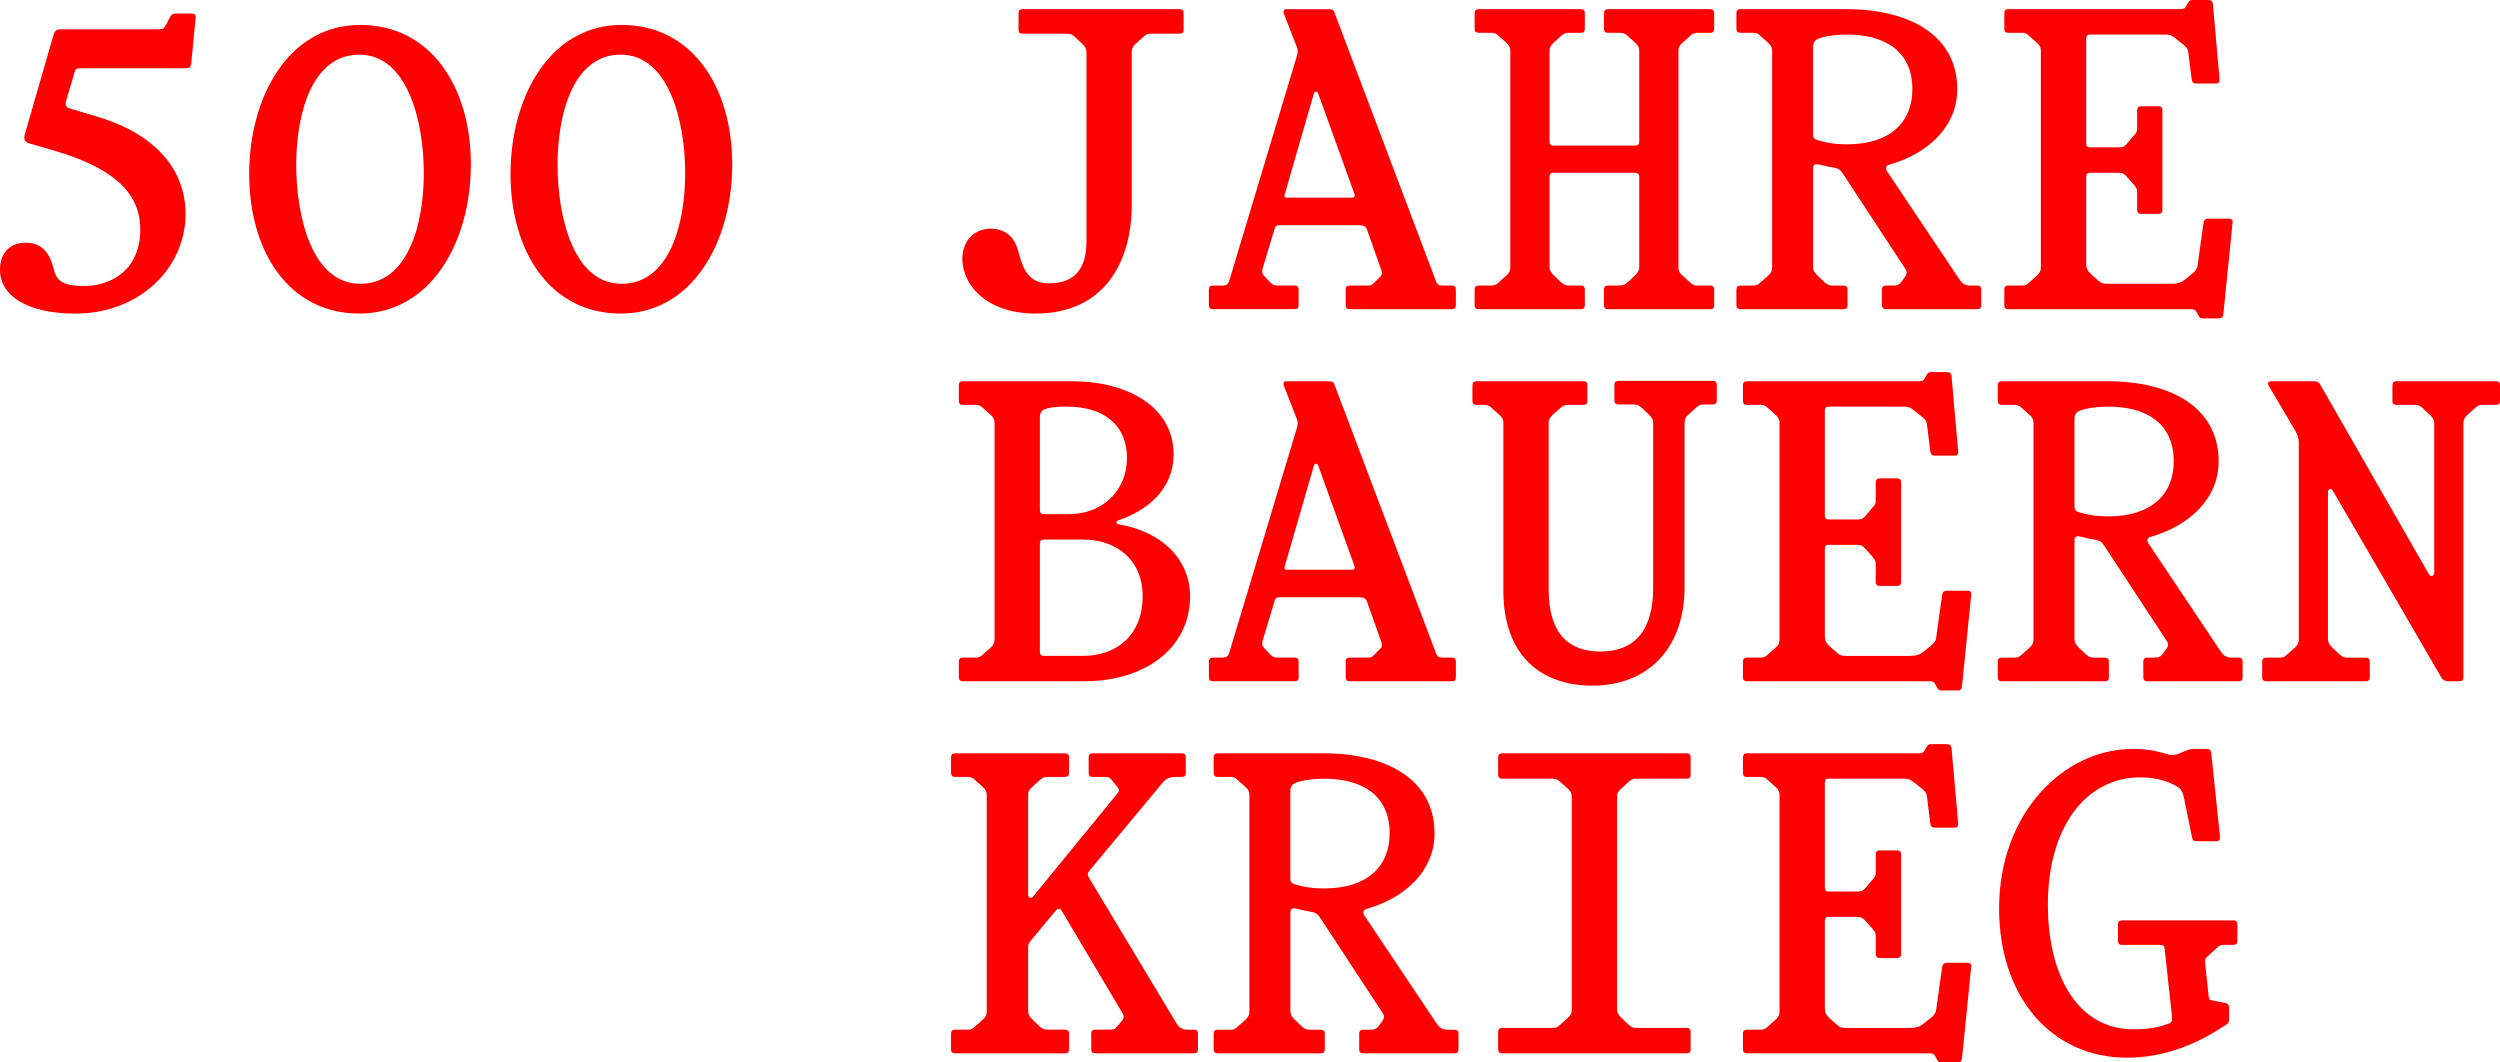
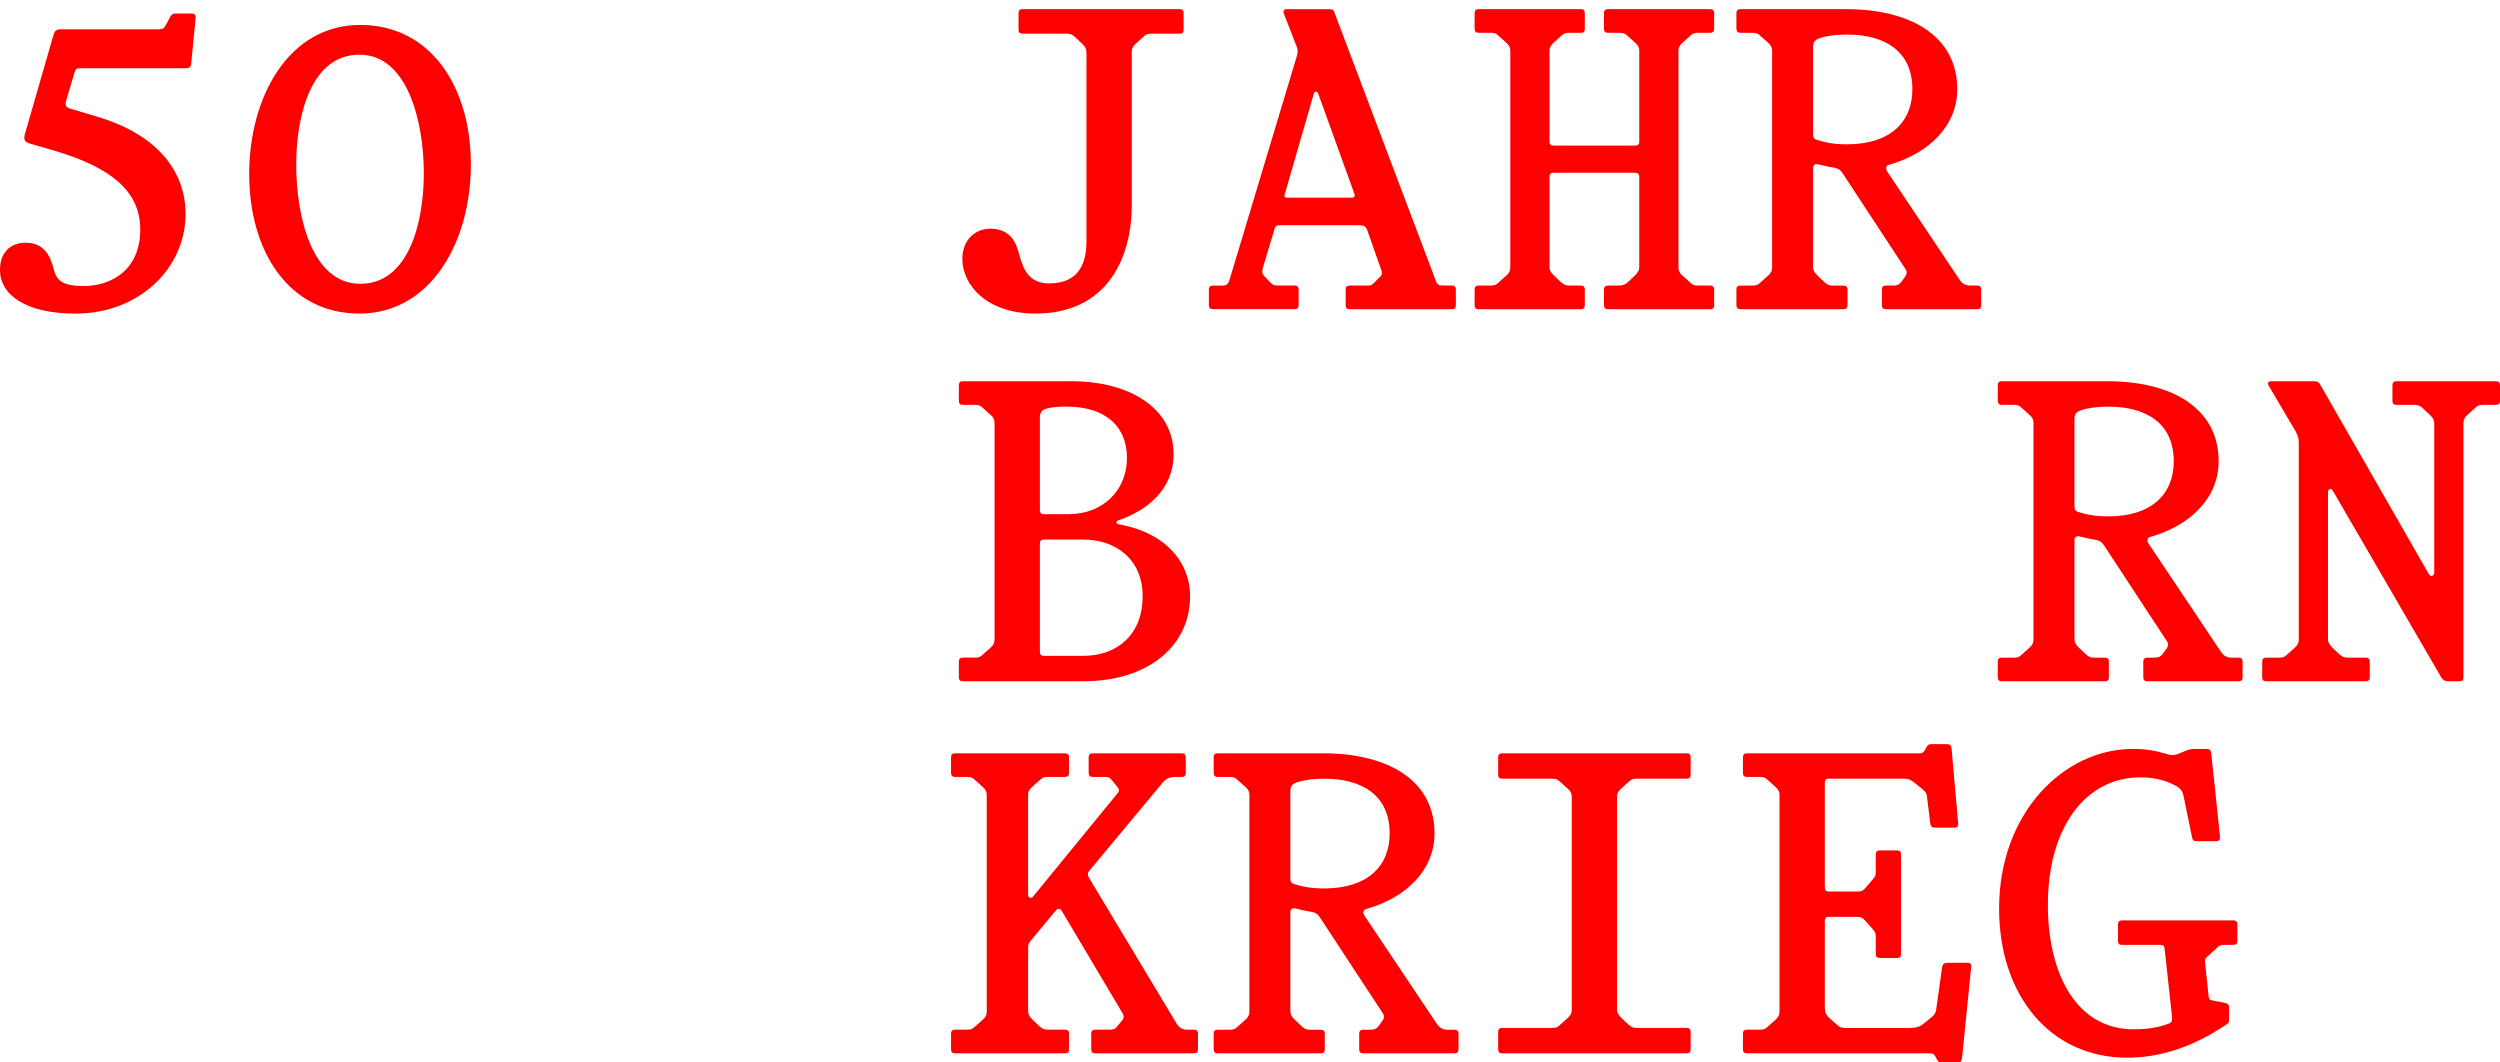
<svg xmlns="http://www.w3.org/2000/svg" width="80" height="34" viewBox="0 0 80 34" fill="#FF0000">
  <g clip-path="url(#clip0_187_218)">
    <path d="M0.795 4.296L1.715 1.106C1.756 0.98 1.812 0.938 1.938 0.938H5.046C5.213 0.938 5.255 0.91 5.325 0.77L5.45 0.532C5.492 0.462 5.534 0.434 5.603 0.434H6.119C6.231 0.434 6.272 0.476 6.259 0.588L6.119 2.03C6.105 2.156 6.049 2.184 5.952 2.184H2.565C2.453 2.184 2.411 2.212 2.383 2.324L2.118 3.219C2.077 3.359 2.104 3.429 2.23 3.471L3.122 3.737C5.171 4.353 5.938 5.598 5.938 6.844C5.938 8.579 4.46 10.035 2.412 10.035C0.864 10.035 0 9.46 0 8.635C0 8.089 0.321 7.767 0.822 7.767C1.31 7.767 1.561 8.061 1.686 8.495L1.742 8.691C1.84 9.027 2.104 9.153 2.676 9.153C3.582 9.153 4.488 8.621 4.488 7.348C4.488 6.158 3.624 5.374 1.715 4.814L0.948 4.591C0.781 4.535 0.753 4.465 0.795 4.296Z" />
    <path d="M11.5 10.034C9.242 10.034 7.974 8.047 7.974 5.57C7.974 3.092 9.242 0.798 11.528 0.798C13.786 0.798 15.068 2.785 15.068 5.262C15.068 7.74 13.786 10.034 11.5 10.034ZM11.5 1.749C9.981 1.749 9.479 3.638 9.479 5.275C9.479 6.927 9.981 9.082 11.528 9.082C13.047 9.082 13.562 7.193 13.562 5.542C13.562 3.904 13.047 1.749 11.5 1.749Z" />
-     <path d="M19.863 10.034C17.605 10.034 16.337 8.047 16.337 5.57C16.337 3.092 17.605 0.798 19.891 0.798C22.149 0.798 23.431 2.785 23.431 5.262C23.431 7.74 22.149 10.034 19.863 10.034ZM19.863 1.749C18.344 1.749 17.842 3.638 17.842 5.275C17.842 6.927 18.344 9.082 19.891 9.082C21.411 9.082 21.926 7.193 21.926 5.542C21.926 3.904 21.41 1.749 19.863 1.749Z" />
    <path d="M37.875 0.42V0.952C37.875 1.036 37.833 1.078 37.75 1.078H36.83C36.718 1.078 36.662 1.106 36.593 1.176L36.328 1.414C36.244 1.484 36.216 1.567 36.216 1.679V6.563C36.216 8.285 35.408 10.034 33.136 10.034C31.561 10.034 30.795 9.111 30.795 8.285C30.795 7.683 31.199 7.319 31.687 7.319C32.188 7.319 32.453 7.585 32.579 8.019L32.635 8.215C32.746 8.593 32.913 9.069 33.569 9.069C34.391 9.069 34.767 8.593 34.767 7.725V1.679C34.767 1.581 34.739 1.511 34.656 1.427L34.405 1.189C34.321 1.105 34.252 1.077 34.126 1.077H32.718C32.635 1.077 32.593 1.035 32.593 0.951V0.419C32.593 0.335 32.635 0.293 32.718 0.293H37.75C37.834 0.293 37.876 0.335 37.876 0.419L37.875 0.42Z" />
    <path d="M38.684 9.768V9.264C38.684 9.18 38.726 9.139 38.81 9.139H39.103C39.228 9.139 39.298 9.111 39.34 8.97L41.5 1.792C41.528 1.68 41.542 1.596 41.486 1.47L41.082 0.434C41.054 0.35 41.082 0.294 41.165 0.294H42.504C42.615 0.294 42.671 0.308 42.699 0.392L45.946 8.984C45.988 9.11 46.044 9.138 46.169 9.138H46.462C46.546 9.138 46.587 9.18 46.587 9.264V9.768C46.587 9.852 46.546 9.894 46.462 9.894H43.187C43.103 9.894 43.061 9.852 43.061 9.768V9.264C43.061 9.18 43.103 9.138 43.187 9.138H43.758C43.87 9.138 43.898 9.124 43.981 9.04L44.162 8.858C44.232 8.788 44.232 8.746 44.204 8.648L43.744 7.347C43.702 7.235 43.633 7.207 43.479 7.207H40.957C40.859 7.207 40.817 7.221 40.789 7.319L40.413 8.564C40.385 8.662 40.371 8.732 40.441 8.816L40.636 9.026C40.706 9.096 40.761 9.138 40.873 9.138H41.43C41.514 9.138 41.556 9.18 41.556 9.263V9.767C41.556 9.851 41.514 9.893 41.43 9.893H38.81C38.726 9.893 38.684 9.851 38.684 9.767V9.768ZM43.34 6.2L42.182 2.995C42.155 2.911 42.071 2.911 42.043 2.995L41.109 6.228C41.095 6.297 41.109 6.325 41.165 6.325H43.269C43.339 6.325 43.367 6.269 43.34 6.2Z" />
    <path d="M49.585 5.654V8.55C49.585 8.648 49.627 8.718 49.724 8.816L49.961 9.04C50.045 9.11 50.101 9.138 50.212 9.138H50.575C50.672 9.138 50.714 9.18 50.714 9.264V9.768C50.714 9.852 50.672 9.894 50.575 9.894H47.313C47.229 9.894 47.188 9.852 47.188 9.768V9.264C47.188 9.18 47.229 9.138 47.313 9.138H47.717C47.829 9.138 47.885 9.11 47.954 9.04L48.205 8.816C48.302 8.732 48.33 8.648 48.33 8.55V1.623C48.33 1.539 48.302 1.455 48.205 1.371L47.954 1.147C47.885 1.077 47.829 1.049 47.717 1.049H47.313C47.229 1.049 47.188 1.007 47.188 0.923V0.419C47.188 0.335 47.229 0.293 47.313 0.293H50.589C50.672 0.293 50.714 0.335 50.714 0.419V0.923C50.714 1.007 50.672 1.049 50.589 1.049H50.212C50.101 1.049 50.059 1.063 49.975 1.133L49.696 1.385C49.599 1.483 49.585 1.539 49.585 1.637V4.534C49.585 4.618 49.627 4.66 49.71 4.66H52.331C52.414 4.66 52.456 4.618 52.456 4.534V1.637C52.456 1.539 52.442 1.483 52.344 1.385L52.066 1.133C51.982 1.063 51.94 1.049 51.773 1.049H51.452C51.369 1.049 51.327 1.007 51.327 0.923V0.419C51.327 0.335 51.369 0.293 51.452 0.293H54.728C54.811 0.293 54.853 0.335 54.853 0.419V0.923C54.853 1.007 54.811 1.049 54.728 1.049H54.324C54.212 1.049 54.156 1.077 54.087 1.147L53.836 1.371C53.738 1.455 53.71 1.539 53.71 1.623V8.55C53.71 8.648 53.738 8.732 53.836 8.816L54.087 9.04C54.156 9.11 54.212 9.138 54.324 9.138H54.728C54.811 9.138 54.853 9.18 54.853 9.264V9.768C54.853 9.852 54.811 9.894 54.728 9.894H51.466C51.369 9.894 51.327 9.852 51.327 9.768V9.264C51.327 9.18 51.369 9.138 51.466 9.138H51.773C51.94 9.138 51.996 9.11 52.08 9.04L52.317 8.816C52.414 8.718 52.456 8.648 52.456 8.55V5.654C52.456 5.569 52.4 5.528 52.317 5.528H49.71C49.627 5.528 49.585 5.569 49.585 5.654Z" />
    <path d="M55.565 9.768V9.264C55.565 9.18 55.607 9.139 55.69 9.139H56.095C56.206 9.139 56.262 9.111 56.332 9.041L56.583 8.817C56.68 8.733 56.708 8.649 56.708 8.551V1.623C56.708 1.539 56.68 1.455 56.583 1.371L56.332 1.147C56.262 1.077 56.206 1.049 56.095 1.049H55.69C55.607 1.049 55.565 1.007 55.565 0.909V0.419C55.565 0.335 55.607 0.293 55.69 0.293H59.077C61.084 0.293 62.632 1.119 62.632 2.854C62.632 4.03 61.725 4.911 60.443 5.275C60.346 5.303 60.332 5.387 60.388 5.485L62.702 8.942C62.799 9.082 62.883 9.138 63.064 9.138H63.273C63.357 9.138 63.399 9.18 63.399 9.264V9.768C63.399 9.852 63.357 9.894 63.273 9.894H60.346C60.263 9.894 60.221 9.852 60.221 9.768V9.264C60.221 9.18 60.263 9.138 60.346 9.138H60.583C60.709 9.138 60.792 9.096 60.848 9.012L60.96 8.858C61.029 8.76 61.029 8.69 60.974 8.607L58.98 5.57C58.897 5.444 58.841 5.388 58.66 5.36C58.479 5.332 58.311 5.29 58.2 5.262C58.088 5.234 58.019 5.276 58.019 5.374V8.551C58.019 8.649 58.06 8.719 58.158 8.817L58.395 9.041C58.479 9.111 58.535 9.139 58.646 9.139H58.995C59.078 9.139 59.12 9.18 59.12 9.264V9.768C59.12 9.852 59.078 9.894 58.995 9.894H55.691C55.608 9.894 55.566 9.852 55.566 9.768H55.565ZM61.196 2.855C61.196 1.609 60.276 1.106 59.105 1.106C58.757 1.106 58.45 1.148 58.241 1.218C58.074 1.274 58.018 1.344 58.018 1.512V4.282C58.018 4.394 58.046 4.451 58.144 4.478C58.409 4.563 58.687 4.618 59.105 4.618C60.471 4.618 61.196 3.918 61.196 2.855Z" />
-     <path d="M71.441 7.137L71.148 10.047C71.134 10.159 71.093 10.188 70.995 10.188H70.507C70.424 10.188 70.396 10.174 70.354 10.104L70.284 9.978C70.242 9.908 70.2 9.894 70.117 9.894H64.263C64.179 9.894 64.138 9.852 64.138 9.768V9.264C64.138 9.18 64.179 9.138 64.263 9.138H64.695C64.806 9.138 64.862 9.11 64.932 9.04L65.183 8.816C65.281 8.732 65.308 8.648 65.308 8.55V1.623C65.308 1.539 65.281 1.455 65.183 1.371L64.932 1.147C64.862 1.077 64.806 1.049 64.695 1.049H64.263C64.179 1.049 64.138 1.007 64.138 0.923V0.419C64.138 0.335 64.179 0.293 64.263 0.293H69.782C69.88 0.293 69.922 0.265 69.963 0.181L70.019 0.083C70.047 0.028 70.089 -0 70.159 -0H70.647C70.758 -0 70.8 0.028 70.814 0.139L71.023 2.518C71.037 2.644 70.981 2.672 70.911 2.672H70.298C70.186 2.672 70.145 2.644 70.131 2.518L70.033 1.735C70.019 1.595 70.005 1.539 69.866 1.427L69.601 1.217C69.476 1.119 69.42 1.105 69.211 1.105H66.883C66.799 1.105 66.758 1.147 66.758 1.231V4.589C66.758 4.673 66.799 4.715 66.883 4.715H67.817C67.943 4.715 67.984 4.687 68.068 4.589L68.305 4.31C68.375 4.24 68.389 4.198 68.389 4.072V3.526C68.389 3.442 68.43 3.4 68.514 3.4H69.072C69.155 3.4 69.197 3.442 69.197 3.526V6.717C69.197 6.801 69.155 6.843 69.072 6.843H68.514C68.43 6.843 68.389 6.801 68.389 6.717V6.157C68.389 6.045 68.361 6.003 68.291 5.919L68.068 5.668C67.971 5.556 67.915 5.528 67.775 5.528H66.883C66.799 5.528 66.758 5.57 66.758 5.654V8.425C66.758 8.593 66.799 8.662 66.897 8.76L67.12 8.956C67.218 9.054 67.287 9.082 67.427 9.082H69.462C69.699 9.082 69.796 9.041 69.922 8.943L70.131 8.774C70.256 8.676 70.312 8.606 70.326 8.466L70.507 7.165C70.521 7.039 70.563 6.997 70.688 6.997H71.316C71.413 6.997 71.455 7.039 71.441 7.137Z" />
    <path d="M38.084 19.071C38.084 20.708 36.69 21.8 34.683 21.8H30.809C30.725 21.8 30.683 21.758 30.683 21.674V21.17C30.683 21.086 30.725 21.044 30.809 21.044H31.213C31.324 21.044 31.38 21.017 31.45 20.947L31.701 20.723C31.798 20.639 31.826 20.555 31.826 20.456V13.557C31.826 13.431 31.798 13.361 31.701 13.277L31.45 13.053C31.38 12.983 31.324 12.956 31.213 12.956H30.809C30.725 12.956 30.683 12.914 30.683 12.829V12.326C30.683 12.242 30.725 12.2 30.809 12.2H34.293C36.133 12.2 37.555 13.053 37.555 14.537C37.555 15.657 36.704 16.343 35.785 16.651C35.701 16.678 35.701 16.762 35.799 16.776C37.346 17.056 38.084 18.035 38.084 19.071ZM33.513 13.068C33.345 13.109 33.276 13.193 33.276 13.361V16.328C33.276 16.412 33.317 16.454 33.401 16.454H34.196C35.269 16.454 36.063 15.712 36.063 14.649C36.063 13.711 35.45 13.011 34.126 13.011C33.875 13.011 33.694 13.025 33.513 13.068ZM36.565 19.085C36.565 17.868 35.673 17.266 34.669 17.266H33.401C33.317 17.266 33.276 17.308 33.276 17.392V20.862C33.276 20.947 33.317 20.988 33.401 20.988H34.655C35.77 20.988 36.565 20.289 36.565 19.085Z" />
-     <path d="M38.685 21.674V21.17C38.685 21.086 38.727 21.044 38.81 21.044H39.103C39.228 21.044 39.298 21.017 39.34 20.876L41.5 13.697C41.528 13.585 41.542 13.501 41.486 13.375L41.082 12.34C41.054 12.256 41.082 12.2 41.166 12.2H42.504C42.615 12.2 42.671 12.214 42.699 12.298L45.947 20.89C45.988 21.017 46.044 21.044 46.17 21.044H46.462C46.546 21.044 46.588 21.086 46.588 21.17V21.674C46.588 21.758 46.546 21.8 46.462 21.8H43.187C43.103 21.8 43.062 21.758 43.062 21.674V21.17C43.062 21.086 43.103 21.044 43.187 21.044H43.758C43.87 21.044 43.898 21.03 43.981 20.947L44.163 20.764C44.232 20.694 44.232 20.653 44.205 20.555L43.745 19.253C43.703 19.141 43.633 19.113 43.48 19.113H40.957C40.859 19.113 40.818 19.127 40.79 19.225L40.413 20.47C40.386 20.568 40.371 20.639 40.441 20.722L40.636 20.932C40.706 21.002 40.762 21.044 40.873 21.044H41.431C41.514 21.044 41.556 21.086 41.556 21.17V21.674C41.556 21.758 41.514 21.799 41.431 21.799H38.81C38.727 21.799 38.685 21.758 38.685 21.674ZM43.34 18.105L42.183 14.901C42.155 14.817 42.071 14.817 42.044 14.901L41.109 18.133C41.096 18.203 41.109 18.231 41.165 18.231H43.27C43.34 18.231 43.368 18.175 43.34 18.105Z" />
-     <path d="M52.763 13.264L52.54 13.054C52.456 12.97 52.386 12.942 52.261 12.942H51.787C51.703 12.942 51.661 12.9 51.661 12.816V12.312C51.661 12.228 51.703 12.187 51.787 12.187H54.812C54.895 12.187 54.937 12.228 54.937 12.312V12.816C54.937 12.9 54.895 12.942 54.812 12.942H54.519C54.407 12.942 54.352 12.97 54.282 13.04L54.031 13.264C53.933 13.348 53.905 13.432 53.905 13.53V18.805C53.905 20.681 52.791 21.94 50.951 21.94C49.347 21.94 48.107 21.017 48.107 18.889V13.529C48.107 13.445 48.079 13.361 47.996 13.291L47.731 13.054C47.661 12.984 47.605 12.956 47.48 12.956H47.243C47.159 12.956 47.118 12.914 47.118 12.83V12.326C47.118 12.242 47.159 12.2 47.243 12.2H50.672C50.755 12.2 50.797 12.242 50.797 12.326V12.83C50.797 12.914 50.755 12.956 50.672 12.956H50.17C50.058 12.956 50.003 12.998 49.933 13.054L49.682 13.278C49.584 13.376 49.557 13.432 49.557 13.529V18.875C49.557 20.317 50.24 20.849 51.202 20.849C52.344 20.849 52.902 20.135 52.902 18.805V13.529C52.902 13.431 52.874 13.376 52.763 13.264Z" />
-     <path d="M63.078 19.044L62.785 21.954C62.771 22.066 62.729 22.094 62.632 22.094H62.144C62.06 22.094 62.032 22.08 61.99 22.01L61.921 21.884C61.879 21.814 61.837 21.8 61.753 21.8H55.9C55.816 21.8 55.774 21.758 55.774 21.674V21.17C55.774 21.086 55.816 21.044 55.9 21.044H56.332C56.443 21.044 56.499 21.017 56.569 20.947L56.819 20.723C56.917 20.639 56.945 20.555 56.945 20.456V13.529C56.945 13.445 56.917 13.361 56.819 13.278L56.569 13.054C56.499 12.984 56.443 12.956 56.332 12.956H55.9C55.816 12.956 55.774 12.914 55.774 12.83V12.326C55.774 12.242 55.816 12.2 55.9 12.2H61.419C61.516 12.2 61.558 12.173 61.6 12.089L61.656 11.991C61.684 11.934 61.725 11.906 61.795 11.906H62.283C62.395 11.906 62.436 11.934 62.45 12.046L62.66 14.425C62.673 14.551 62.618 14.579 62.548 14.579H61.935C61.823 14.579 61.781 14.551 61.767 14.425L61.67 13.641C61.656 13.501 61.642 13.445 61.502 13.334L61.238 13.123C61.112 13.025 61.056 13.012 60.847 13.012H58.52C58.436 13.012 58.394 13.053 58.394 13.137V16.496C58.394 16.58 58.436 16.622 58.52 16.622H59.454C59.579 16.622 59.621 16.594 59.705 16.496L59.942 16.216C60.011 16.146 60.025 16.104 60.025 15.979V15.433C60.025 15.349 60.067 15.307 60.151 15.307H60.708C60.792 15.307 60.834 15.349 60.834 15.433V18.624C60.834 18.708 60.792 18.75 60.708 18.75H60.151C60.067 18.75 60.025 18.708 60.025 18.624V18.064C60.025 17.952 59.997 17.91 59.928 17.826L59.705 17.574C59.607 17.463 59.551 17.435 59.412 17.435H58.52C58.436 17.435 58.394 17.476 58.394 17.561V20.331C58.394 20.5 58.436 20.569 58.534 20.667L58.757 20.863C58.854 20.961 58.924 20.989 59.063 20.989H61.098C61.335 20.989 61.433 20.947 61.558 20.849L61.767 20.681C61.893 20.583 61.949 20.513 61.962 20.373L62.144 19.072C62.158 18.946 62.199 18.904 62.325 18.904H62.952C63.05 18.904 63.092 18.945 63.078 19.044Z" />
    <path d="M63.929 21.674V21.17C63.929 21.086 63.971 21.045 64.055 21.045H64.459C64.57 21.045 64.626 21.017 64.696 20.947L64.947 20.723C65.044 20.639 65.072 20.555 65.072 20.456V13.529C65.072 13.445 65.044 13.361 64.947 13.278L64.696 13.054C64.626 12.984 64.57 12.956 64.459 12.956H64.055C63.971 12.956 63.929 12.914 63.929 12.816V12.326C63.929 12.242 63.971 12.2 64.055 12.2H67.442C69.448 12.2 70.996 13.026 70.996 14.761C70.996 15.937 70.09 16.819 68.808 17.182C68.71 17.21 68.696 17.294 68.752 17.392L71.066 20.849C71.163 20.989 71.247 21.045 71.428 21.045H71.637C71.721 21.045 71.763 21.087 71.763 21.171V21.675C71.763 21.759 71.721 21.801 71.637 21.801H68.71C68.627 21.801 68.585 21.759 68.585 21.675V21.171C68.585 21.087 68.627 21.045 68.71 21.045H68.948C69.073 21.045 69.157 21.003 69.212 20.919L69.324 20.765C69.394 20.667 69.394 20.598 69.338 20.514L67.345 17.477C67.261 17.351 67.205 17.295 67.024 17.267C66.843 17.239 66.676 17.197 66.564 17.169C66.453 17.141 66.383 17.183 66.383 17.281V20.457C66.383 20.556 66.425 20.626 66.522 20.724L66.759 20.948C66.843 21.018 66.899 21.046 67.01 21.046H67.358C67.442 21.046 67.484 21.087 67.484 21.171V21.675C67.484 21.759 67.442 21.801 67.358 21.801H64.055C63.971 21.801 63.93 21.759 63.93 21.675L63.929 21.674ZM69.56 14.761C69.56 13.515 68.64 13.012 67.469 13.012C67.121 13.012 66.814 13.054 66.606 13.123C66.438 13.18 66.383 13.249 66.383 13.418V16.188C66.383 16.3 66.41 16.357 66.508 16.384C66.773 16.469 67.052 16.524 67.469 16.524C68.836 16.524 69.56 15.824 69.56 14.761Z" />
    <path d="M72.39 21.674V21.17C72.39 21.086 72.432 21.045 72.516 21.045H72.948C73.059 21.045 73.115 21.017 73.185 20.947L73.436 20.723C73.533 20.639 73.561 20.555 73.561 20.457V14.174C73.561 14.02 73.533 13.936 73.463 13.809L72.613 12.368C72.557 12.284 72.557 12.2 72.683 12.2H74.035C74.16 12.2 74.202 12.228 74.258 12.326L77.715 18.358C77.784 18.483 77.896 18.428 77.896 18.316V13.544C77.896 13.446 77.868 13.39 77.757 13.278L77.534 13.068C77.45 12.984 77.38 12.956 77.255 12.956H76.683C76.6 12.956 76.558 12.914 76.558 12.83V12.326C76.558 12.242 76.6 12.2 76.683 12.2H79.875C79.959 12.2 80 12.242 80 12.326V12.83C80 12.914 79.959 12.956 79.875 12.956H79.443C79.331 12.956 79.275 12.984 79.206 13.054L78.955 13.278C78.857 13.362 78.829 13.446 78.829 13.544V21.674C78.829 21.758 78.788 21.8 78.704 21.8H78.342C78.258 21.8 78.174 21.772 78.119 21.674L74.648 15.699C74.592 15.601 74.495 15.643 74.495 15.755V20.443C74.495 20.541 74.522 20.611 74.634 20.723L74.857 20.933C74.941 21.017 75.01 21.045 75.136 21.045H75.707C75.791 21.045 75.833 21.087 75.833 21.171V21.675C75.833 21.759 75.791 21.801 75.707 21.801H72.516C72.432 21.801 72.39 21.758 72.39 21.674Z" />
    <path d="M34.851 28.094L37.652 32.754C37.736 32.894 37.847 32.95 37.987 32.95H38.21C38.293 32.95 38.335 32.992 38.335 33.076V33.58C38.335 33.664 38.293 33.706 38.21 33.706H35.046C34.962 33.706 34.92 33.664 34.92 33.58V33.076C34.92 32.992 34.962 32.95 35.046 32.95H35.492C35.617 32.95 35.673 32.936 35.743 32.852L35.896 32.67C35.966 32.586 35.98 32.516 35.91 32.404L33.973 29.143C33.931 29.059 33.847 29.073 33.792 29.129L33.025 30.053C32.913 30.179 32.9 30.221 32.9 30.347V32.362C32.9 32.461 32.941 32.53 33.039 32.628L33.276 32.852C33.36 32.922 33.415 32.95 33.527 32.95H34.084C34.168 32.95 34.21 32.992 34.21 33.076V33.58C34.21 33.664 34.168 33.706 34.084 33.706H30.558C30.474 33.706 30.433 33.664 30.433 33.58V33.076C30.433 32.992 30.474 32.95 30.558 32.95H30.962C31.074 32.95 31.13 32.922 31.199 32.852L31.45 32.628C31.548 32.544 31.576 32.461 31.576 32.362V25.435C31.576 25.351 31.548 25.267 31.45 25.184L31.199 24.96C31.13 24.89 31.074 24.862 30.962 24.862H30.558C30.474 24.862 30.433 24.82 30.433 24.722V24.232C30.433 24.148 30.474 24.106 30.558 24.106H34.071C34.168 24.106 34.21 24.148 34.21 24.232V24.722C34.21 24.82 34.168 24.862 34.071 24.862H33.513C33.401 24.862 33.36 24.89 33.276 24.96L33.011 25.198C32.913 25.296 32.9 25.352 32.9 25.435V28.64C32.9 28.724 32.997 28.766 33.053 28.696L35.743 25.407C35.827 25.309 35.827 25.268 35.757 25.184L35.576 24.96C35.506 24.876 35.464 24.862 35.352 24.862H34.962C34.879 24.862 34.837 24.82 34.837 24.736V24.232C34.837 24.148 34.879 24.106 34.962 24.106H37.819C37.903 24.106 37.945 24.148 37.945 24.232V24.736C37.945 24.82 37.903 24.862 37.819 24.862H37.61C37.443 24.862 37.332 24.903 37.206 25.044L34.865 27.857C34.795 27.941 34.795 27.996 34.851 28.094Z" />
    <path d="M38.838 33.58V33.076C38.838 32.992 38.88 32.951 38.964 32.951H39.368C39.479 32.951 39.535 32.923 39.605 32.853L39.856 32.629C39.953 32.545 39.981 32.461 39.981 32.363V25.436C39.981 25.352 39.953 25.268 39.856 25.184L39.605 24.96C39.535 24.89 39.479 24.862 39.368 24.862H38.964C38.88 24.862 38.838 24.82 38.838 24.722V24.232C38.838 24.148 38.88 24.106 38.964 24.106H42.35C44.358 24.106 45.905 24.932 45.905 26.668C45.905 27.843 44.999 28.725 43.717 29.089C43.619 29.117 43.605 29.201 43.661 29.299L45.975 32.756C46.072 32.895 46.156 32.952 46.337 32.952H46.546C46.63 32.952 46.672 32.993 46.672 33.077V33.581C46.672 33.665 46.63 33.707 46.546 33.707H43.619C43.536 33.707 43.494 33.665 43.494 33.581V33.077C43.494 32.993 43.536 32.952 43.619 32.952H43.856C43.982 32.952 44.066 32.91 44.121 32.826L44.233 32.672C44.303 32.574 44.303 32.504 44.247 32.42L42.254 29.383C42.17 29.257 42.114 29.201 41.933 29.173C41.752 29.145 41.585 29.103 41.473 29.075C41.362 29.047 41.292 29.089 41.292 29.187V32.364C41.292 32.462 41.334 32.532 41.431 32.63L41.668 32.854C41.752 32.924 41.808 32.952 41.919 32.952H42.267C42.351 32.952 42.393 32.994 42.393 33.078V33.581C42.393 33.665 42.351 33.707 42.267 33.707H38.964C38.88 33.707 38.839 33.665 38.839 33.581L38.838 33.58ZM44.469 26.667C44.469 25.422 43.549 24.918 42.378 24.918C42.03 24.918 41.723 24.96 41.514 25.03C41.347 25.086 41.291 25.156 41.291 25.324V28.095C41.291 28.206 41.319 28.263 41.417 28.291C41.682 28.375 41.961 28.43 42.378 28.43C43.745 28.43 44.469 27.731 44.469 26.667Z" />
    <path d="M51.885 32.572L52.122 32.797C52.206 32.866 52.261 32.894 52.373 32.894H53.976C54.059 32.894 54.101 32.936 54.101 33.02V33.58C54.101 33.664 54.059 33.706 53.976 33.706H48.066C47.983 33.706 47.941 33.664 47.941 33.58V33.02C47.941 32.936 47.983 32.894 48.066 32.894H49.683C49.795 32.894 49.85 32.866 49.92 32.797L50.171 32.572C50.269 32.489 50.297 32.405 50.297 32.307V25.492C50.297 25.407 50.269 25.323 50.171 25.24L49.92 25.016C49.85 24.946 49.795 24.918 49.683 24.918H48.066C47.983 24.918 47.941 24.876 47.941 24.792V24.232C47.941 24.148 47.983 24.106 48.066 24.106H53.976C54.059 24.106 54.101 24.148 54.101 24.232V24.792C54.101 24.876 54.059 24.918 53.976 24.918H52.373C52.261 24.918 52.219 24.932 52.136 25.002L51.857 25.254C51.76 25.352 51.745 25.408 51.745 25.505V32.307C51.745 32.405 51.787 32.475 51.885 32.572Z" />
    <path d="M63.078 30.949L62.785 33.86C62.771 33.972 62.729 34 62.632 34H62.144C62.06 34 62.032 33.986 61.99 33.916L61.921 33.79C61.879 33.72 61.837 33.706 61.753 33.706H55.9C55.816 33.706 55.774 33.664 55.774 33.58V33.076C55.774 32.992 55.816 32.95 55.9 32.95H56.332C56.443 32.95 56.499 32.922 56.569 32.852L56.819 32.628C56.917 32.544 56.945 32.46 56.945 32.362V25.435C56.945 25.351 56.917 25.267 56.819 25.184L56.569 24.96C56.499 24.89 56.443 24.862 56.332 24.862H55.9C55.816 24.862 55.774 24.82 55.774 24.736V24.232C55.774 24.148 55.816 24.106 55.9 24.106H61.419C61.516 24.106 61.558 24.078 61.6 23.994L61.656 23.896C61.684 23.84 61.725 23.812 61.795 23.812H62.283C62.395 23.812 62.436 23.84 62.45 23.952L62.66 26.331C62.673 26.457 62.618 26.485 62.548 26.485H61.935C61.823 26.485 61.781 26.457 61.767 26.331L61.67 25.547C61.656 25.407 61.642 25.351 61.502 25.239L61.238 25.029C61.112 24.931 61.056 24.917 60.847 24.917H58.52C58.436 24.917 58.394 24.959 58.394 25.043V28.402C58.394 28.486 58.436 28.528 58.52 28.528H59.454C59.579 28.528 59.621 28.5 59.705 28.402L59.942 28.122C60.011 28.052 60.025 28.01 60.025 27.884V27.339C60.025 27.255 60.067 27.213 60.151 27.213H60.708C60.792 27.213 60.834 27.255 60.834 27.339V30.529C60.834 30.613 60.792 30.655 60.708 30.655H60.151C60.067 30.655 60.025 30.613 60.025 30.529V29.97C60.025 29.858 59.997 29.816 59.928 29.732L59.705 29.48C59.607 29.369 59.551 29.34 59.412 29.34H58.52C58.436 29.34 58.394 29.382 58.394 29.466V32.237C58.394 32.405 58.436 32.475 58.534 32.573L58.757 32.769C58.854 32.867 58.924 32.895 59.063 32.895H61.098C61.335 32.895 61.433 32.853 61.558 32.755L61.767 32.587C61.893 32.489 61.949 32.419 61.962 32.279L62.144 30.977C62.158 30.852 62.199 30.809 62.325 30.809H62.952C63.05 30.809 63.092 30.851 63.078 30.949Z" />
    <path d="M69.713 24.12L69.95 24.022C70.048 23.98 70.118 23.966 70.243 23.966H70.591C70.689 23.966 70.745 23.994 70.759 24.092L71.037 26.751C71.052 26.877 71.01 26.919 70.912 26.919H70.299C70.201 26.919 70.159 26.877 70.145 26.793L69.881 25.505C69.853 25.351 69.797 25.239 69.644 25.155C69.365 25.002 69.016 24.876 68.487 24.876C66.745 24.876 65.532 26.471 65.532 28.948C65.532 31.257 66.508 32.937 68.264 32.937C68.738 32.937 69.058 32.88 69.365 32.768C69.491 32.727 69.519 32.684 69.505 32.531L69.268 30.362C69.254 30.264 69.226 30.236 69.128 30.236H67.902C67.818 30.236 67.776 30.194 67.776 30.11V29.578C67.776 29.494 67.818 29.452 67.902 29.452H71.47C71.554 29.452 71.596 29.494 71.596 29.578V30.11C71.596 30.194 71.554 30.236 71.47 30.236H71.191C71.066 30.236 71.024 30.25 70.954 30.32L70.648 30.6C70.564 30.67 70.55 30.712 70.564 30.823L70.675 31.873C70.689 31.971 70.703 31.999 70.801 32.013L71.205 32.097C71.303 32.111 71.331 32.167 71.331 32.251V32.629C71.331 32.699 71.317 32.741 71.247 32.783L71.052 32.908C70.132 33.496 69.129 33.846 68.069 33.846C65.588 33.846 63.971 31.831 63.971 29.074C63.971 26.023 66.034 23.966 68.25 23.966C68.696 23.966 68.989 24.022 69.351 24.134C69.477 24.176 69.574 24.176 69.714 24.12L69.713 24.12Z" />
  </g>
</svg>